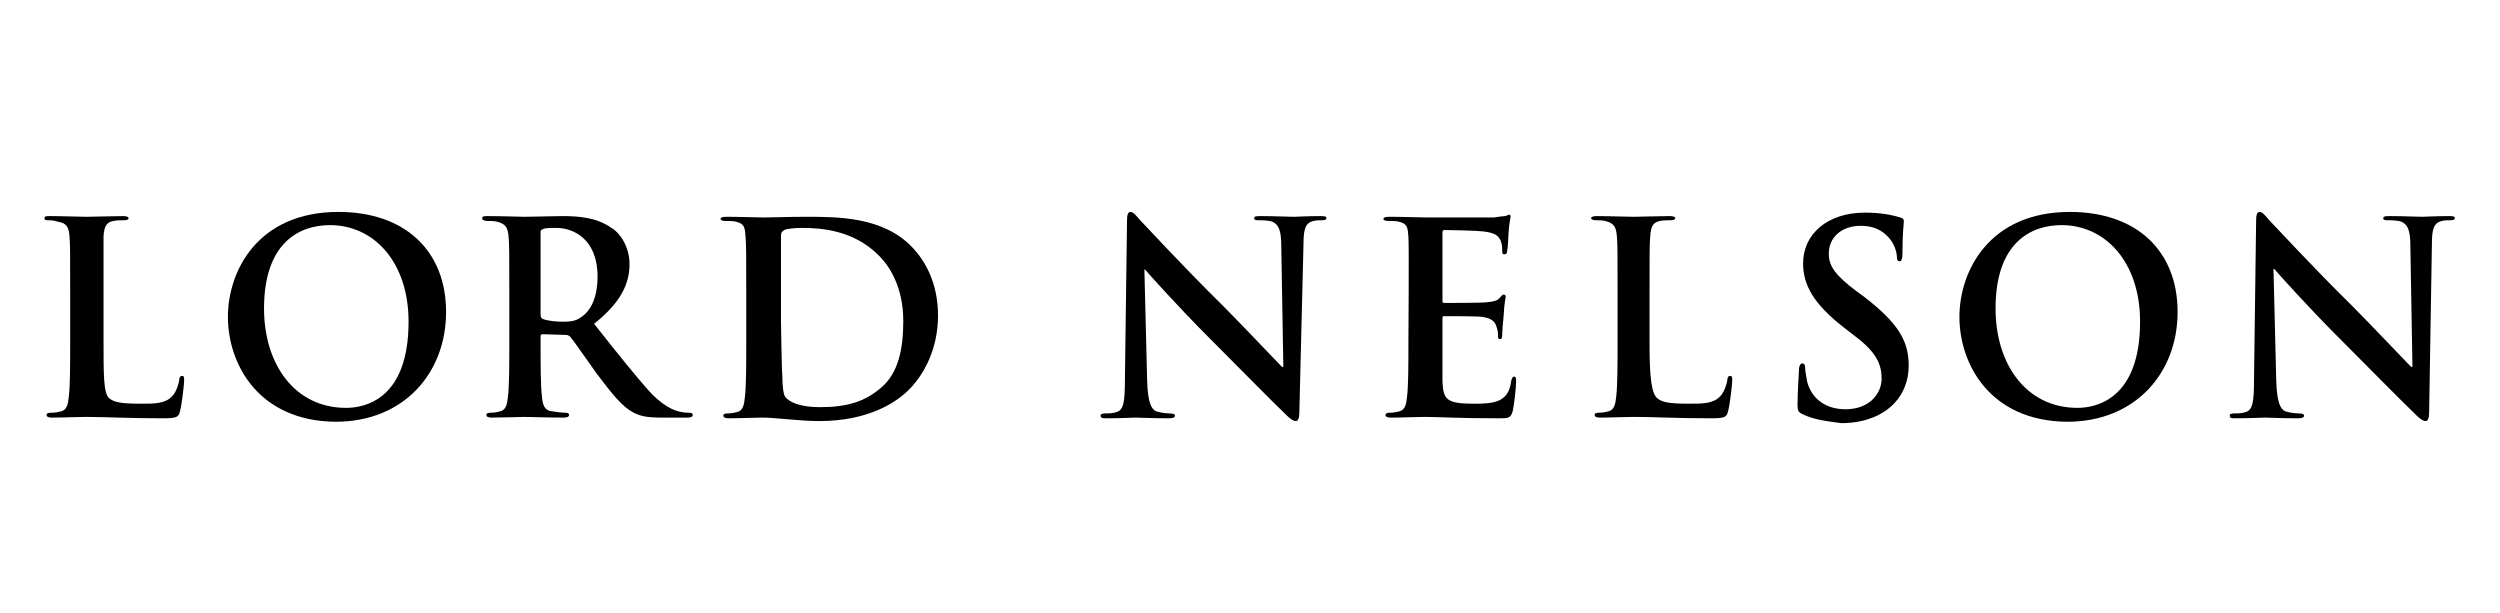
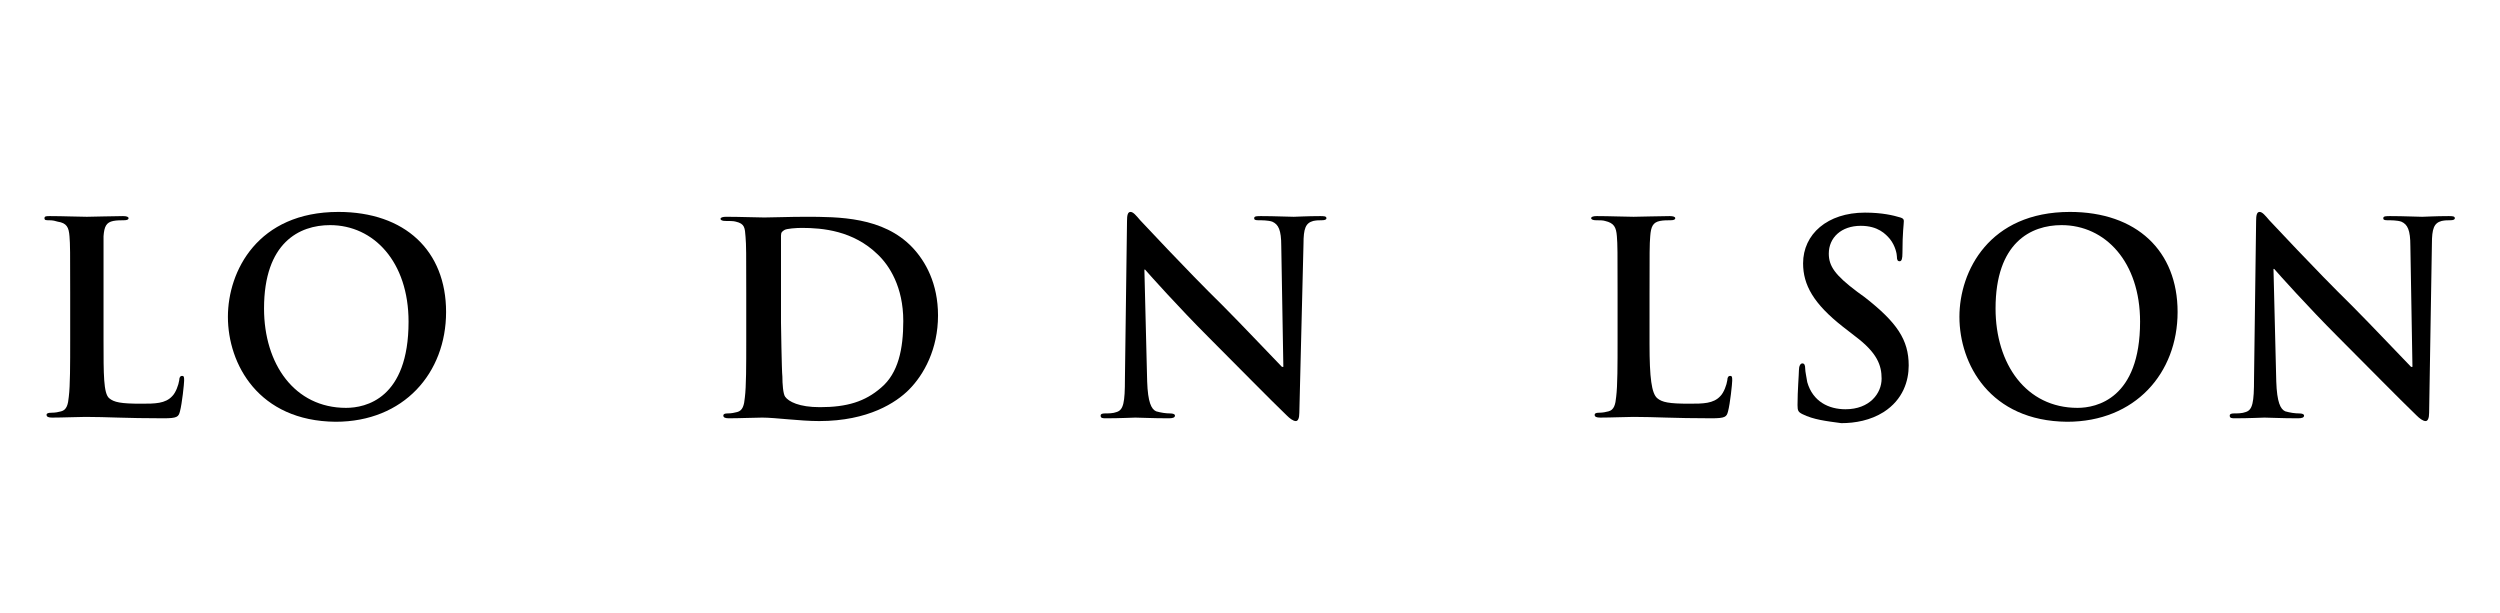
<svg xmlns="http://www.w3.org/2000/svg" version="1.1" id="Lager_1" x="0px" y="0px" viewBox="0 0 359.8 88.2" style="enable-background:new 0 0 359.8 88.2;" xml:space="preserve">
  <g>
    <path d="M14.9,49c0,4.9,0,7.6,0.8,8.3c0.7,0.6,1.7,0.8,4.6,0.8c2,0,3.5,0,4.5-1.1c0.5-0.5,0.9-1.6,1-2.3c0-0.3,0.1-0.6,0.4-0.6   s0.3,0.2,0.3,0.7c0,0.4-0.3,3.3-0.6,4.4c-0.2,0.8-0.4,1-2.4,1c-5.5,0-8.1-0.2-11.2-0.2c-0.9,0-3.3,0.1-4.8,0.1   c-0.5,0-0.8-0.1-0.8-0.4c0-0.2,0.2-0.3,0.7-0.3c0.6,0,1-0.1,1.4-0.2c0.8-0.2,1-1,1.1-2.1c0.2-1.6,0.2-4.6,0.2-8.2v-6.8   c0-5.8,0-6.9-0.1-8.1c-0.1-1.3-0.4-1.9-1.7-2.1c-0.3-0.1-0.7-0.2-1.2-0.2s-0.7,0-0.7-0.3c0-0.3,0.3-0.3,0.8-0.3   c1.8,0,4.2,0.1,5.3,0.1c0.9,0,3.7-0.1,5.2-0.1c0.5,0,0.8,0.1,0.8,0.3c0,0.2-0.2,0.3-0.7,0.3c-0.4,0-1,0-1.5,0.1   c-1,0.2-1.3,0.8-1.4,2.2c0,1.3,0,2.4,0,8.2V49z" />
    <path d="M32.8,45.6c0-6.6,4.3-15.1,15.9-15.1c9.6,0,15.5,5.6,15.5,14.4s-6.1,15.8-15.9,15.8C37.2,60.6,32.8,52.4,32.8,45.6z    M58.8,46.3c0-8.6-5-13.9-11.3-13.9c-4.4,0-9.5,2.5-9.5,12c0,8,4.4,14.3,11.8,14.3C52.6,58.7,58.8,57.4,58.8,46.3z" />
-     <path d="M73.3,42.2c0-5.8,0-6.9-0.1-8.1c-0.1-1.3-0.4-1.9-1.7-2.2c-0.3-0.1-1-0.1-1.5-0.1c-0.4-0.1-0.6-0.1-0.6-0.4   c0-0.3,0.3-0.3,0.8-0.3c2,0,4.5,0.1,5.3,0.1c1.3,0,4.2-0.1,5.4-0.1c2.4,0,5,0.2,7.1,1.7c1.1,0.6,2.6,2.6,2.6,5.2   c0,2.8-1.2,5.5-5.1,8.6c3.4,4.3,6.1,7.7,8.3,10.1c2.2,2.2,3.7,2.5,4.3,2.6c0.4,0.1,0.8,0.1,1.1,0.1c0.3,0,0.5,0.1,0.5,0.3   c0,0.3-0.3,0.4-0.7,0.4h-3.7c-2.2,0-3.1-0.2-4.1-0.7c-1.7-0.9-3.1-2.7-5.3-5.6c-1.5-2.1-3.3-4.7-3.8-5.3c-0.2-0.2-0.4-0.3-0.7-0.3   l-3.3-0.1c-0.2,0-0.3,0.1-0.3,0.3v0.5c0,3.6,0,6.6,0.2,8.2c0.1,1.1,0.3,2,1.5,2.1c0.6,0.1,1.4,0.2,1.9,0.2c0.3,0,0.5,0.1,0.5,0.3   c0,0.3-0.3,0.4-0.8,0.4c-2.2,0-5.1-0.1-5.6-0.1c-0.7,0-3.2,0.1-4.7,0.1c-0.5,0-0.8-0.1-0.8-0.4c0-0.2,0.2-0.3,0.6-0.3   c0.6,0,1-0.1,1.4-0.2c0.8-0.2,1-1,1.1-2.1c0.2-1.6,0.2-4.6,0.2-8.2V42.2z M77.8,45.2c0,0.4,0.1,0.6,0.3,0.7c0.8,0.3,2,0.4,2.9,0.4   c1.5,0,2-0.2,2.7-0.7c1.2-0.8,2.3-2.6,2.3-5.8c0-5.5-3.6-7-5.9-7c-1,0-1.7,0-2,0.2c-0.3,0.1-0.3,0.2-0.3,0.5V45.2z" />
    <path d="M107.4,42.2c0-5.8,0-6.9-0.1-8.1c-0.1-1.3-0.1-1.9-1.4-2.2c-0.3-0.1-1-0.1-1.5-0.1c-0.4,0-0.7-0.1-0.7-0.3s0.3-0.3,0.8-0.3   c2,0,4.5,0.1,5.5,0.1c1.2,0,3.6-0.1,5.9-0.1c4.8,0,11.2,0,15.4,4.4c1.9,2,3.7,5.2,3.7,9.8c0,4.8-2,8.5-4.2,10.7   c-1.8,1.8-5.8,4.5-12.9,4.5c-2.8,0-6.3-0.5-8.2-0.5c-0.9,0-3.3,0.1-4.8,0.1c-0.5,0-0.8-0.1-0.8-0.4c0-0.2,0.2-0.3,0.6-0.3   c0.6,0,1-0.1,1.4-0.2c0.8-0.2,1-1,1.1-2.1c0.2-1.6,0.2-4.6,0.2-8.2L107.4,42.2L107.4,42.2z M112.6,54.2c0,1,0.1,2.5,0.4,2.9   c0.5,0.7,2,1.5,5,1.5c3.9,0,6.5-0.8,8.8-2.8c2.5-2.1,3.2-5.6,3.2-9.6c0-4.9-2-8-3.7-9.6c-3.5-3.4-7.9-3.8-10.9-3.8   c-0.8,0-2.2,0.1-2.5,0.3s-0.5,0.3-0.5,0.8c0,1.3,0,4.6,0,7.7v4.8C112.4,46.4,112.5,53.4,112.6,54.2z" />
    <path d="M165.1,54.9c0.1,3,0.6,4,1.3,4.3c0.7,0.2,1.4,0.3,2,0.3c0.4,0,0.7,0.1,0.7,0.3c0,0.3-0.3,0.4-0.9,0.4c-2.5,0-4-0.1-4.8-0.1   c-0.3,0-2.2,0.1-4.2,0.1c-0.5,0-0.8,0-0.8-0.4c0-0.2,0.2-0.3,0.6-0.3c0.5,0,1.2,0,1.7-0.2c1-0.3,1.2-1.4,1.2-4.8l0.3-22.7   c0-0.8,0.1-1.3,0.5-1.3s0.8,0.5,1.4,1.2c0.5,0.5,6.3,6.8,11.9,12.3c2.6,2.6,7.8,8.1,8.5,8.8h0.2l-0.3-17.4c0-2.3-0.4-3.1-1.3-3.5   c-0.6-0.2-1.5-0.2-2-0.2s-0.6-0.1-0.6-0.3c0-0.3,0.4-0.3,1-0.3c2,0,3.8,0.1,4.7,0.1c0.4,0,1.9-0.1,3.8-0.1c0.5,0,0.9,0,0.9,0.3   c0,0.2-0.2,0.3-0.7,0.3c-0.4,0-0.7,0-1.2,0.1c-1.1,0.3-1.4,1.1-1.4,3.3L187,59.4c0,0.8-0.2,1.2-0.5,1.2c-0.4,0-0.9-0.4-1.3-0.8   c-2.4-2.3-7.3-7.3-11.3-11.3c-4.2-4.2-8.5-9-9.1-9.7h-0.1L165.1,54.9z" />
-     <path d="M202.7,34.1c-0.1-1.3-0.1-1.9-1.4-2.2c-0.3-0.1-1-0.1-1.5-0.1c-0.4,0-0.7-0.1-0.7-0.3s0.3-0.3,0.8-0.3c2,0,4.5,0.1,5.5,0.1   c1.2,0,8.9,0,9.6,0c0.7-0.1,1.3-0.2,1.6-0.2c0.2,0,0.4-0.2,0.6-0.2c0.2,0,0.2,0.2,0.2,0.3c0,0.3-0.2,0.7-0.3,2.5   c0,0.4-0.1,2.1-0.2,2.5c0,0.2-0.1,0.4-0.4,0.4c-0.3,0-0.3-0.2-0.3-0.5c0-0.3,0-0.9-0.2-1.4c-0.3-0.7-0.7-1.2-2.6-1.4   c-0.7-0.1-4.7-0.2-5.5-0.2c-0.2,0-0.3,0.1-0.3,0.4v9.7c0,0.3,0,0.4,0.3,0.4c0.8,0,5.3,0,6.1-0.1c0.9-0.1,1.5-0.2,1.8-0.6   c0.3-0.3,0.4-0.5,0.6-0.5c0.2,0,0.3,0.1,0.3,0.3c0,0.2-0.2,0.8-0.3,2.8c-0.1,0.8-0.2,2.3-0.2,2.6s0,0.7-0.3,0.7s-0.3-0.2-0.3-0.3   c0-0.4,0-0.9-0.2-1.4c-0.2-0.8-0.7-1.3-2.1-1.5c-0.7-0.1-4.5-0.1-5.5-0.1c-0.2,0-0.2,0.2-0.2,0.4v3c0,1.3,0,4.8,0,6   c0.1,2.7,0.7,3.2,4.6,3.2c1,0,2.6,0,3.6-0.5s1.5-1.3,1.7-2.8c0.1-0.4,0.2-0.6,0.4-0.6c0.3,0,0.3,0.3,0.3,0.7c0,0.9-0.3,3.5-0.5,4.3   c-0.3,1-0.6,1-2.1,1c-5.8,0-8.4-0.2-10.6-0.2c-0.9,0-3.3,0.1-4.8,0.1c-0.5,0-0.8-0.1-0.8-0.4c0-0.2,0.2-0.3,0.6-0.3   c0.6,0,1-0.1,1.4-0.2c0.8-0.2,1-1,1.1-2.1c0.2-1.6,0.2-4.6,0.2-8.2C202.7,48.9,202.8,35.3,202.7,34.1z" />
    <path d="M237.4,49.5c0,4.9,0.3,7.1,1.1,7.8c0.7,0.6,1.7,0.8,4.6,0.8c2,0,3.5,0,4.5-1.1c0.5-0.5,0.9-1.6,1-2.3   c0-0.3,0.1-0.6,0.4-0.6c0.3,0,0.3,0.2,0.3,0.7c0,0.4-0.3,3.3-0.6,4.4c-0.2,0.8-0.4,1-2.4,1c-5.5,0-8.1-0.2-11.2-0.2   c-0.9,0-3.3,0.1-4.8,0.1c-0.5,0-0.8-0.1-0.8-0.4c0-0.2,0.2-0.3,0.6-0.3c0.6,0,1-0.1,1.4-0.2c0.8-0.2,1-1,1.1-2.1   c0.2-1.6,0.2-4.6,0.2-8.2v-6.8c0-5.8,0-6.9-0.1-8.1c-0.1-1.3-0.4-1.9-1.7-2.2c-0.3-0.1-0.8-0.1-1.3-0.1c-0.4,0-0.7-0.1-0.7-0.3   s0.3-0.3,0.8-0.3c1.8,0,4.2,0.1,5.3,0.1c0.9,0,3.7-0.1,5.2-0.1c0.5,0,0.8,0.1,0.8,0.3s-0.2,0.3-0.7,0.3c-0.4,0-1,0-1.5,0.1   c-1,0.2-1.3,0.8-1.4,2.2c-0.1,1.2-0.1,2.3-0.1,8.1L237.4,49.5z" />
    <path d="M259.4,59.6c-0.6-0.3-0.7-0.5-0.7-1.3c0-2.1,0.2-4.4,0.2-5c0-0.6,0.2-1,0.5-1c0.3,0,0.4,0.3,0.4,0.7c0,0.5,0.2,1.3,0.3,2   c0.8,2.8,3.1,3.9,5.5,3.9c3.5,0,5.2-2.3,5.2-4.4c0-1.9-0.6-3.7-3.8-6.1l-1.8-1.4c-4.2-3.3-5.7-6-5.7-9.1c0-4.2,3.5-7.3,8.9-7.3   c2.5,0,4.1,0.4,5.1,0.7c0.3,0.1,0.5,0.2,0.5,0.5c0,0.5-0.2,1.6-0.2,4.6c0,0.8-0.1,1.2-0.4,1.2s-0.4-0.2-0.4-0.7   c0-0.3-0.2-1.5-1-2.5c-0.6-0.7-1.7-1.9-4.2-1.9c-2.8,0-4.6,1.7-4.6,4c0,1.8,0.9,3.1,4.1,5.5l1.1,0.8c4.6,3.6,6.3,6.1,6.3,9.8   c0,2.2-0.8,4.9-3.6,6.7c-1.9,1.2-4.1,1.6-6.1,1.6C262.8,60.6,261,60.4,259.4,59.6z" />
    <path d="M282,45.6c0-6.6,4.3-15.1,15.9-15.1c9.6,0,15.5,5.6,15.5,14.4s-6.1,15.8-15.9,15.8C286.4,60.6,282,52.4,282,45.6z    M308,46.3c0-8.6-5-13.9-11.3-13.9c-4.4,0-9.5,2.5-9.5,12c0,8,4.4,14.3,11.8,14.3C301.7,58.7,308,57.4,308,46.3z" />
    <path d="M327.6,54.9c0.1,3,0.6,4,1.3,4.3c0.7,0.2,1.4,0.3,2,0.3c0.4,0,0.7,0.1,0.7,0.3c0,0.3-0.3,0.4-0.9,0.4c-2.5,0-4-0.1-4.8-0.1   c-0.3,0-2.2,0.1-4.2,0.1c-0.5,0-0.8,0-0.8-0.4c0-0.2,0.2-0.3,0.6-0.3c0.5,0,1.2,0,1.7-0.2c1-0.3,1.2-1.4,1.2-4.8l0.3-22.7   c0-0.8,0.1-1.3,0.5-1.3s0.8,0.5,1.4,1.2c0.5,0.5,6.3,6.8,11.9,12.3c2.6,2.6,7.8,8.1,8.5,8.8h0.2l-0.3-17.4c0-2.3-0.4-3.1-1.3-3.5   c-0.6-0.2-1.5-0.2-2-0.2s-0.6-0.1-0.6-0.3c0-0.3,0.4-0.3,1-0.3c2,0,3.8,0.1,4.6,0.1c0.4,0,1.9-0.1,3.8-0.1c0.5,0,0.9,0,0.9,0.3   c0,0.2-0.2,0.3-0.7,0.3c-0.4,0-0.7,0-1.2,0.1c-1.1,0.3-1.4,1.1-1.4,3.3l-0.4,24.3c0,0.8-0.2,1.2-0.5,1.2c-0.4,0-0.9-0.4-1.3-0.8   c-2.5-2.4-7.4-7.4-11.4-11.4c-4.2-4.2-8.5-9-9.1-9.7h-0.1L327.6,54.9z" />
  </g>
</svg>